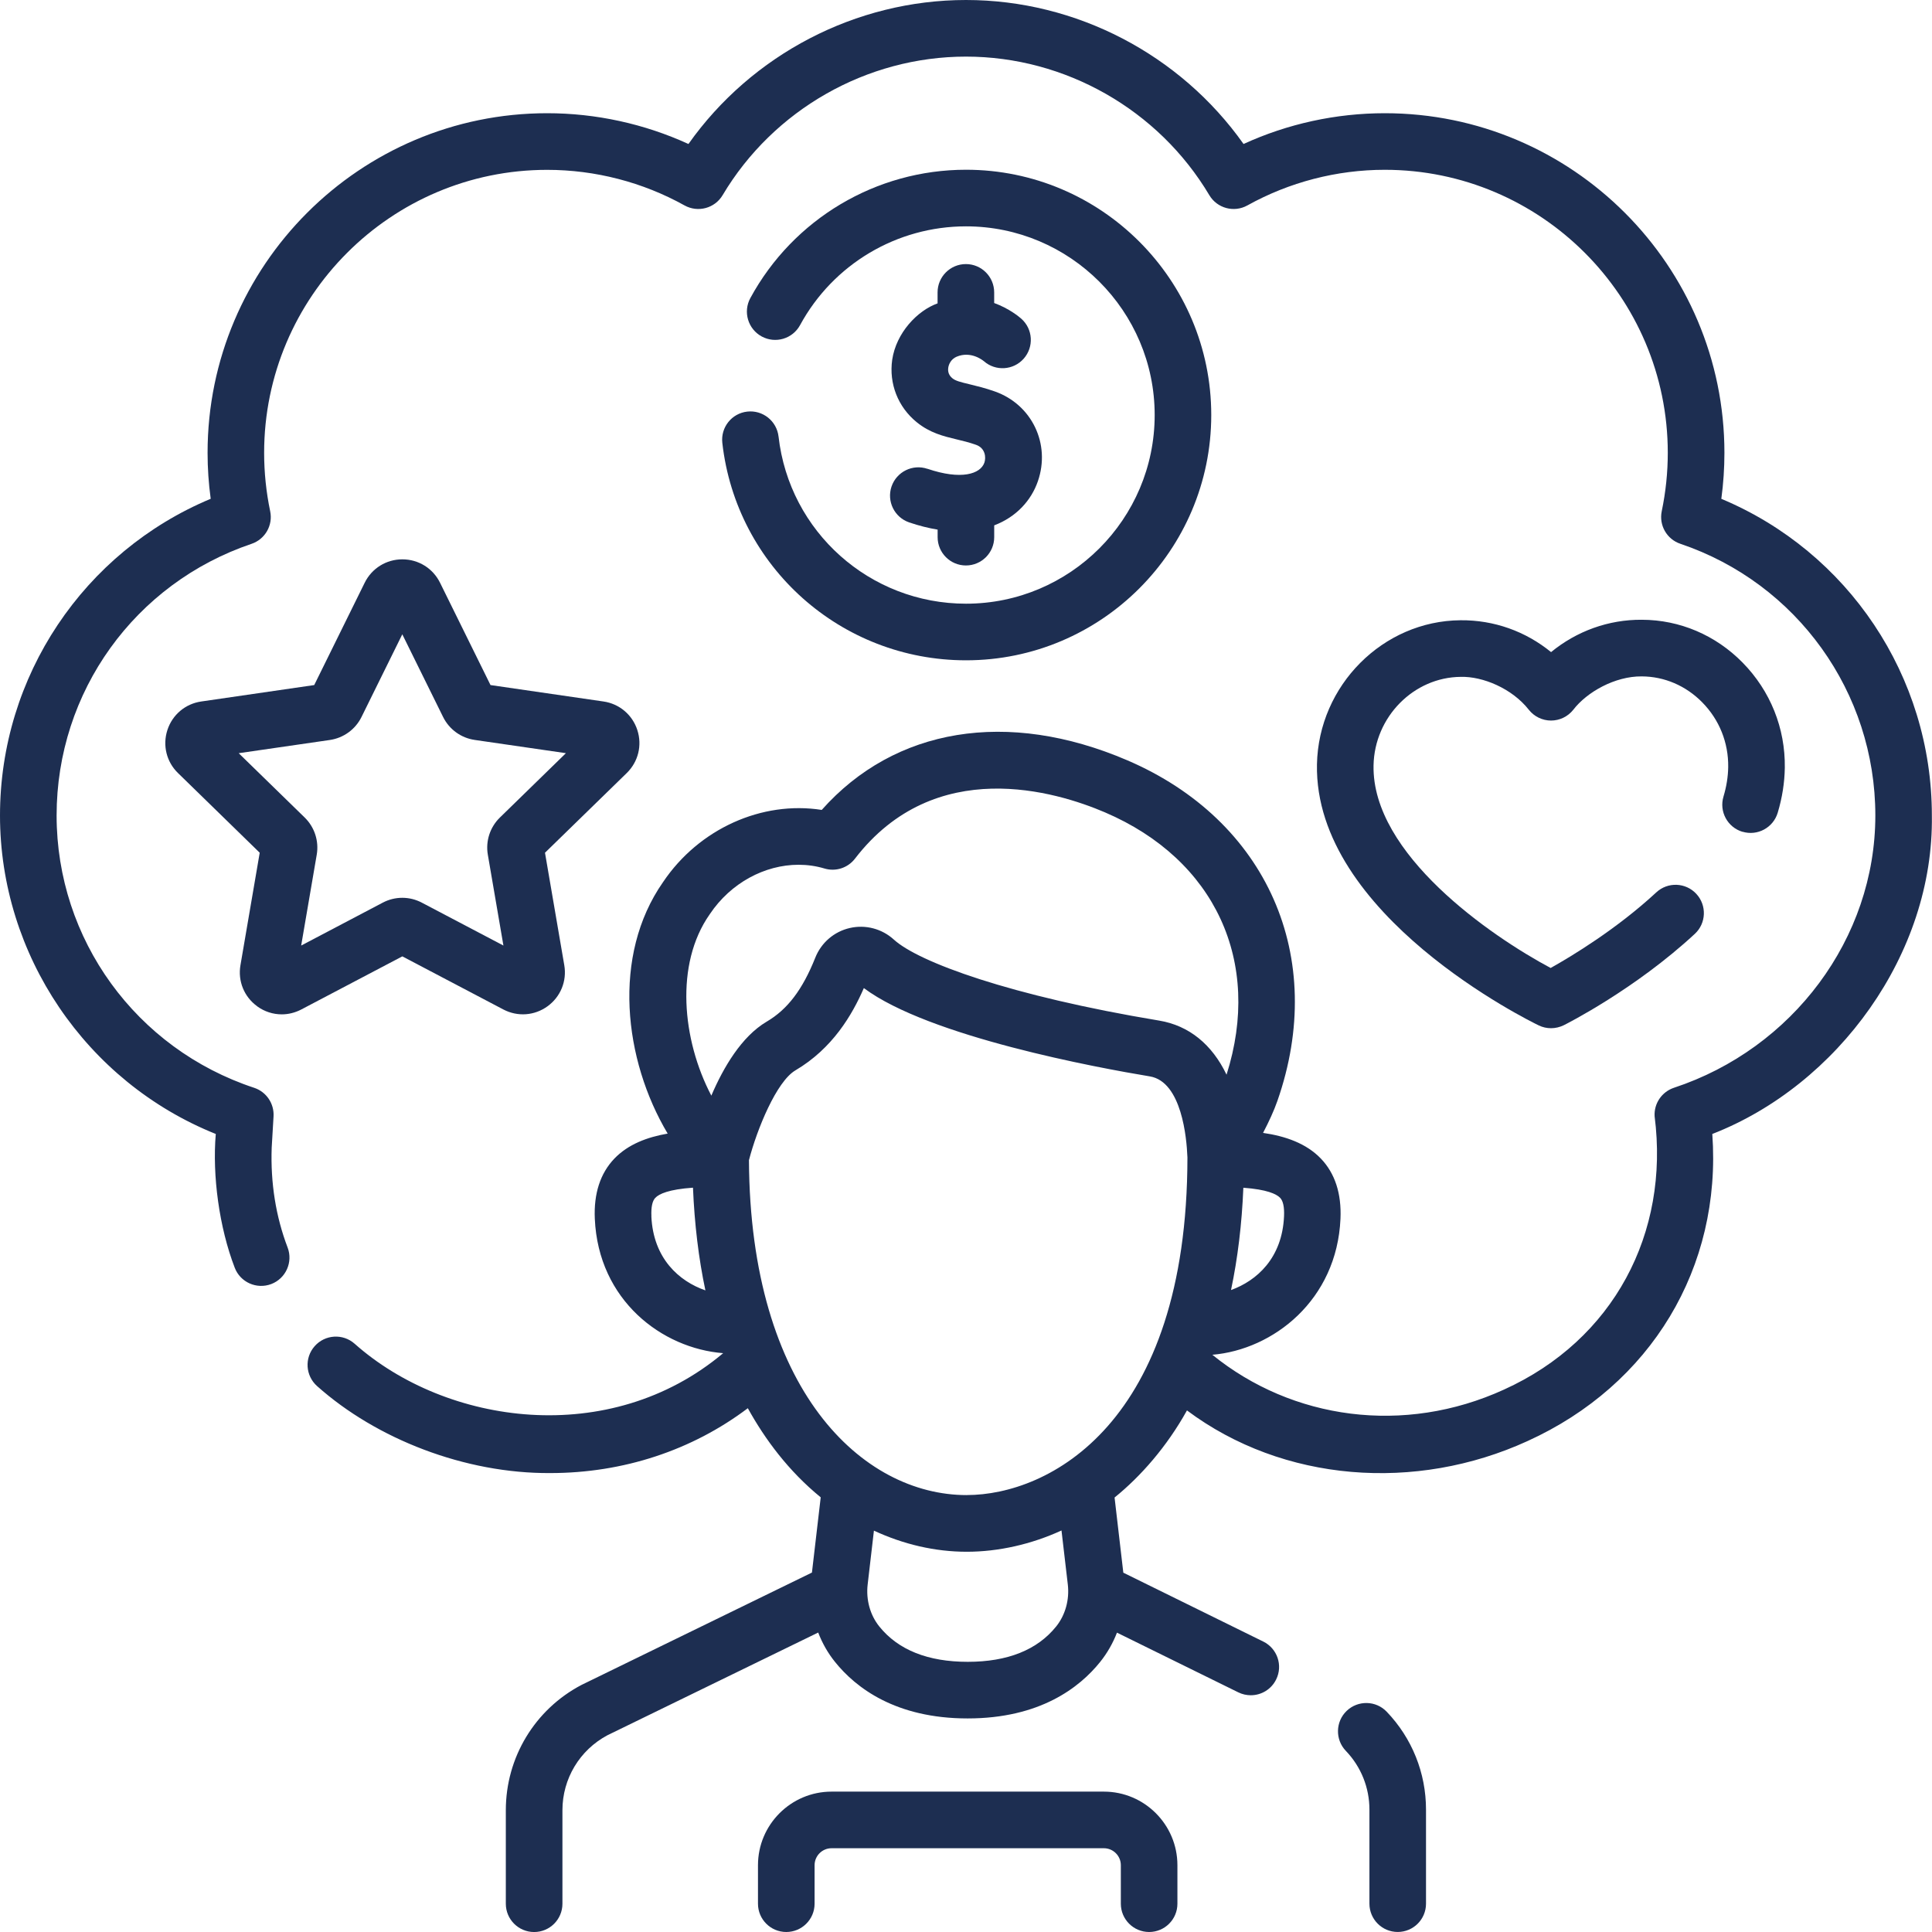
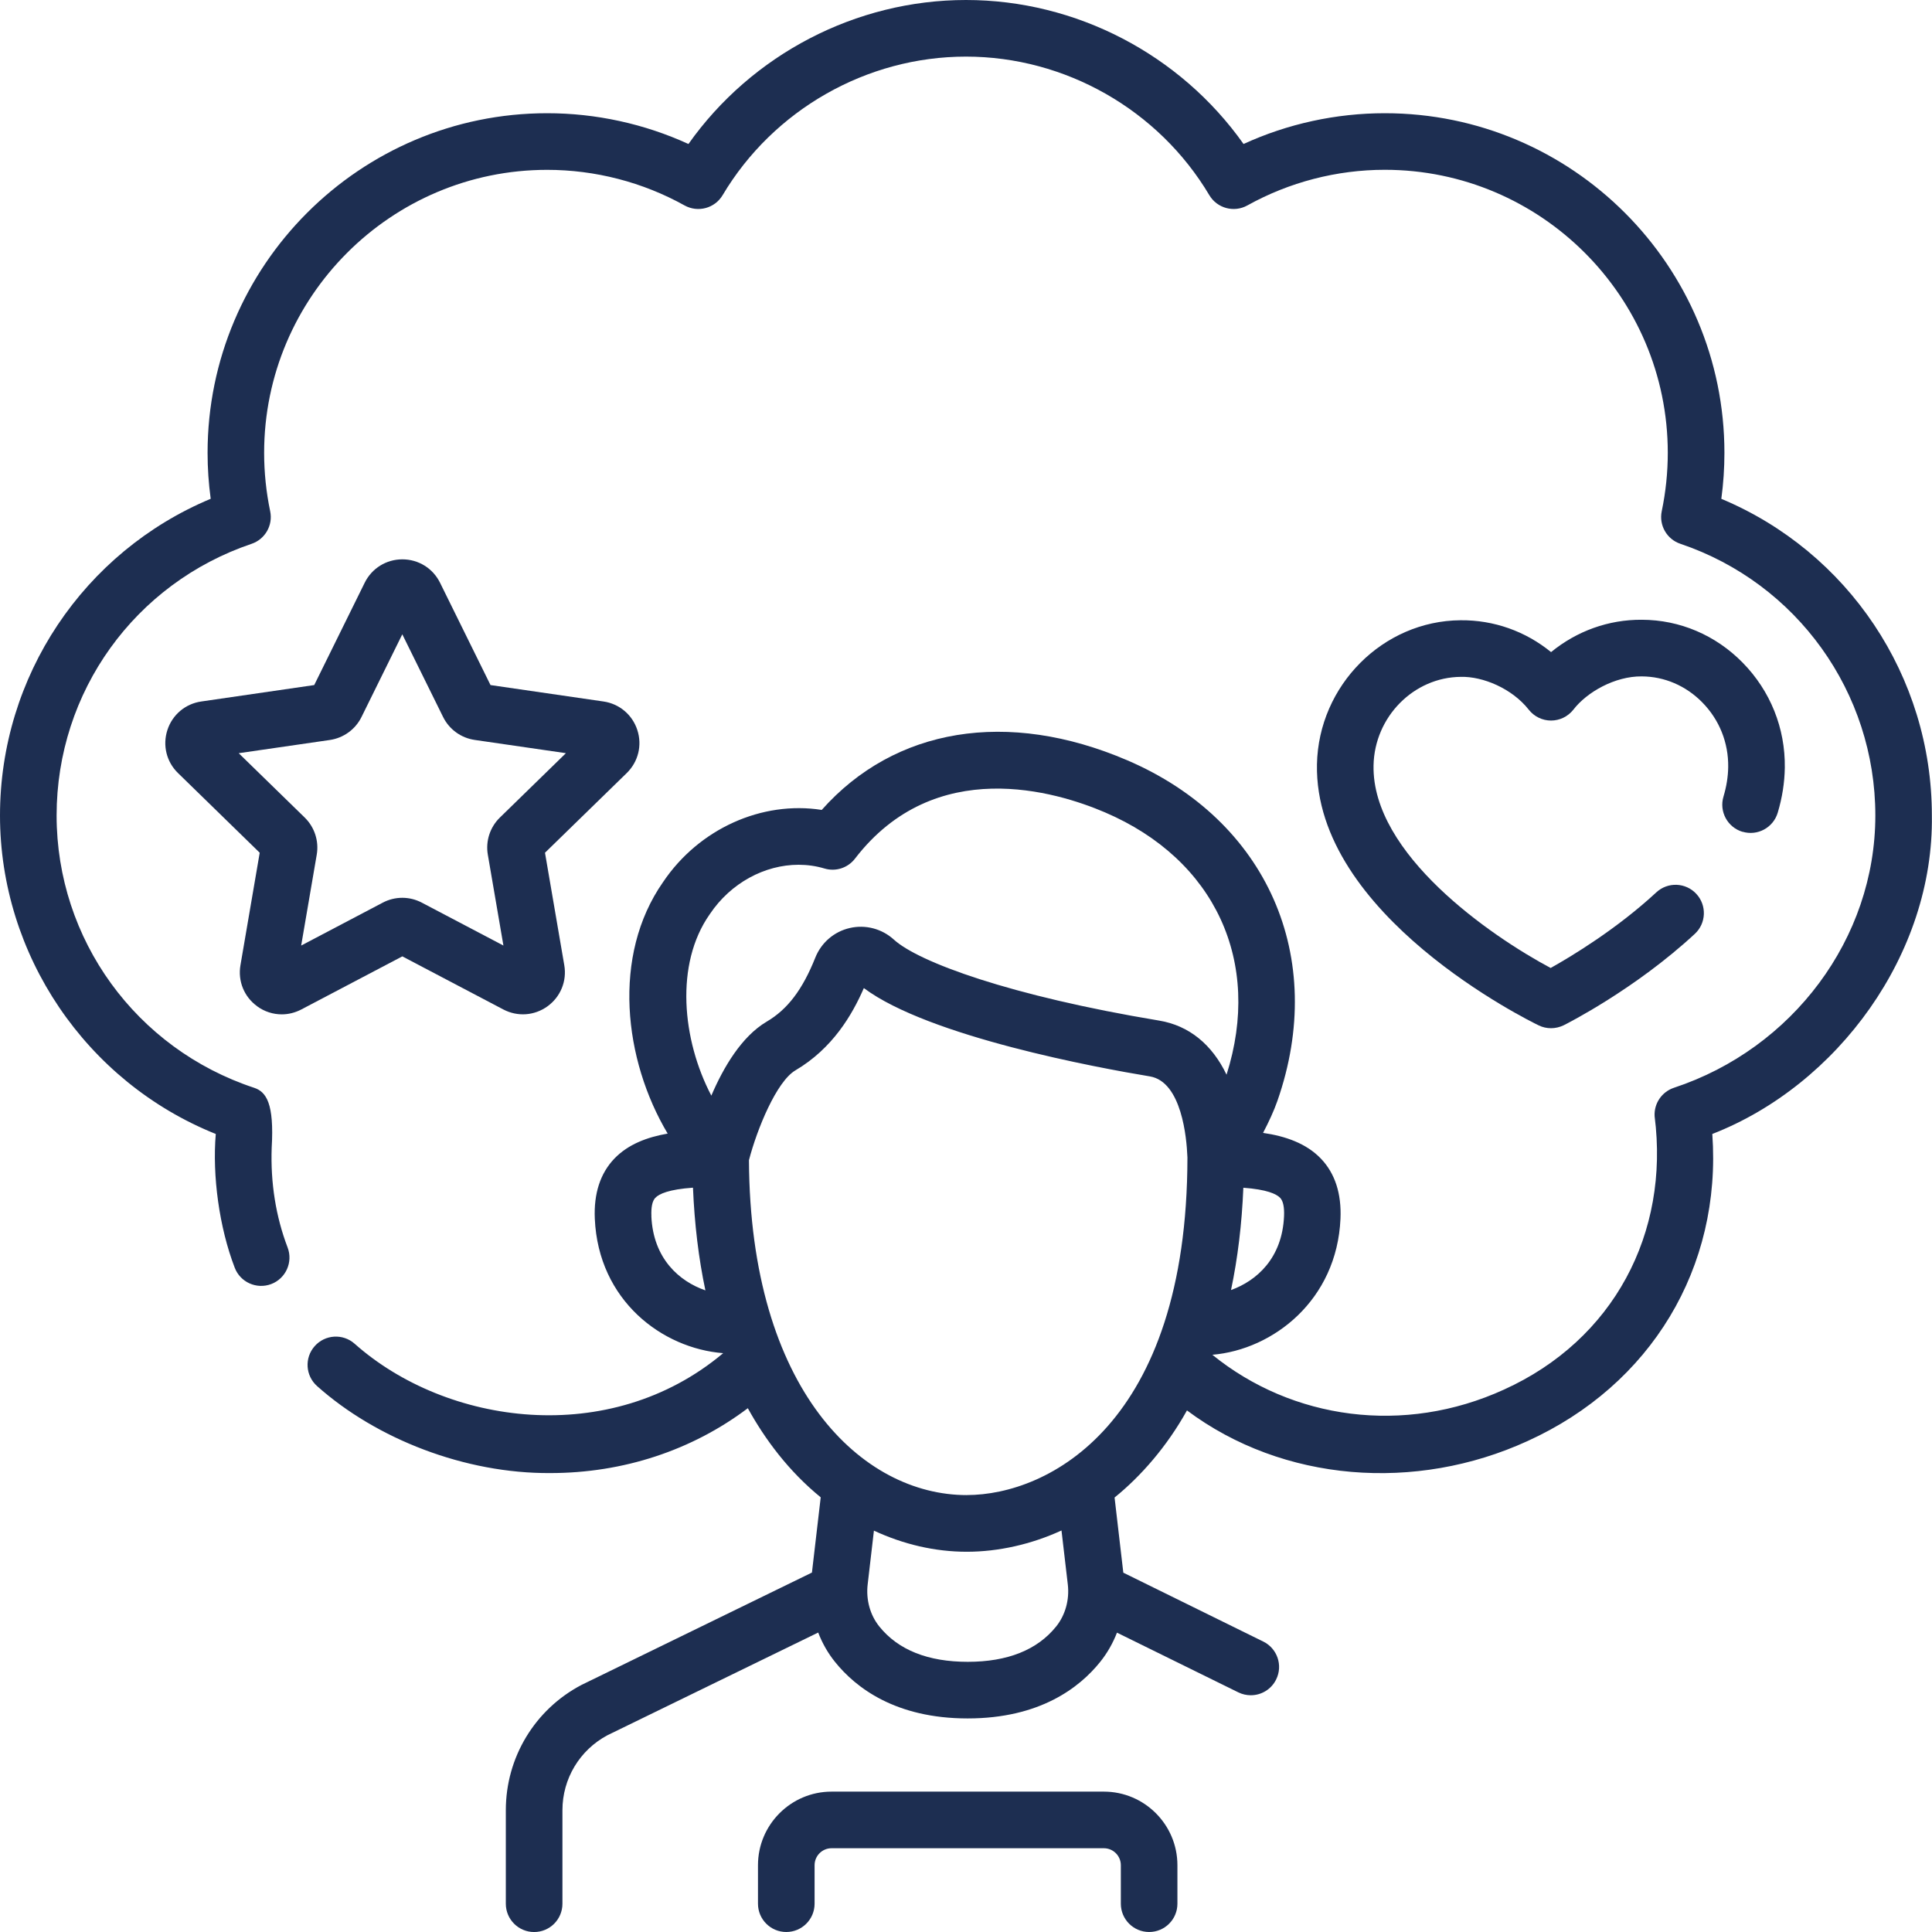
<svg xmlns="http://www.w3.org/2000/svg" width="70" height="70" viewBox="0 0 70 70" fill="none">
  <g clip-path="url(#clip0_3657_41113)">
-     <path d="M62.367 18.072C62.442 17.52 62.479 16.963 62.479 16.407C62.479 9.621 56.96 4.102 50.174 4.102C48.407 4.102 46.655 4.484 45.056 5.217C42.764 1.977 38.994 0 35 0C31.006 0 27.236 1.977 24.944 5.217C23.345 4.486 21.593 4.102 19.826 4.102C13.04 4.102 7.521 9.621 7.521 16.407C7.521 16.963 7.559 17.52 7.634 18.072C3.032 19.995 0 24.502 0 29.546C0 34.589 3.11 39.197 7.818 41.086C7.689 42.59 7.942 44.471 8.504 45.93C8.705 46.459 9.298 46.724 9.827 46.524C10.356 46.323 10.622 45.729 10.421 45.2C9.993 44.078 9.799 42.859 9.844 41.583L9.911 40.448C9.938 39.984 9.65 39.559 9.208 39.413C4.927 37.999 2.051 34.034 2.051 29.547C2.051 25.06 4.889 21.132 9.114 19.704C9.606 19.538 9.896 19.03 9.789 18.523C9.644 17.828 9.57 17.117 9.57 16.408C9.57 10.755 14.169 6.154 19.824 6.154C21.566 6.154 23.287 6.6 24.802 7.443C25.288 7.712 25.899 7.548 26.182 7.071C28.025 3.974 31.403 2.051 34.999 2.051C38.594 2.051 41.974 3.974 43.816 7.071C44.099 7.548 44.711 7.712 45.195 7.443C46.711 6.6 48.433 6.152 50.173 6.152C55.826 6.152 60.427 10.752 60.427 16.407C60.427 17.115 60.353 17.827 60.208 18.522C60.102 19.03 60.391 19.538 60.884 19.703C65.108 21.13 67.947 25.086 67.947 29.546C67.947 34.005 64.947 37.993 60.653 39.411C60.211 39.558 59.922 39.981 59.95 40.446C60.493 44.679 58.469 48.546 54.491 50.348C50.869 52.003 46.818 51.433 43.926 49.086C46.13 48.9 48.438 47.107 48.568 44.158C48.608 43.246 48.37 42.514 47.86 41.98C47.327 41.424 46.571 41.164 45.763 41.047C45.972 40.647 46.158 40.245 46.282 39.889C48.102 34.681 45.914 29.721 40.839 27.545C36.504 25.689 32.419 26.367 29.773 29.345C27.614 29.006 25.328 30.02 24.023 31.961C22.162 34.623 22.598 38.401 24.191 41.072C23.446 41.201 22.756 41.461 22.259 41.979C21.749 42.512 21.511 43.245 21.551 44.157C21.681 47.118 23.989 48.856 26.202 49.028C22.09 52.482 16.168 51.633 12.85 48.687C12.426 48.31 11.778 48.349 11.402 48.773C11.026 49.197 11.065 49.844 11.489 50.221C13.642 52.142 16.852 53.392 19.935 53.372C22.583 53.372 25.074 52.547 27.095 51.022C27.721 52.155 28.573 53.302 29.736 54.251L29.418 56.977C29.397 56.988 21.108 61.027 21.067 61.049C19.377 61.938 18.327 63.677 18.327 65.587V68.976C18.327 69.542 18.787 70.001 19.352 70.001C19.919 70.001 20.378 69.542 20.378 68.976V65.587C20.378 64.446 21.003 63.407 22.009 62.871L29.645 59.15C29.792 59.535 29.997 59.896 30.257 60.218C31.008 61.15 32.449 62.262 35.059 62.262C37.669 62.262 39.11 61.15 39.86 60.216C40.117 59.896 40.322 59.537 40.47 59.154L44.866 61.317C45.011 61.388 45.165 61.422 45.318 61.422C45.697 61.422 46.06 61.212 46.238 60.849C46.489 60.341 46.279 59.727 45.771 59.477L40.7 56.981L40.383 54.258C41.326 53.496 42.276 52.418 43.006 51.102C46.491 53.707 51.294 54.065 55.342 52.214C59.821 50.182 62.386 45.926 62.04 41.086C66.583 39.318 70.071 34.556 69.995 29.546C69.995 24.502 66.962 19.995 62.363 18.072H62.367ZM46.382 43.4C46.49 43.512 46.538 43.737 46.523 44.069C46.456 45.586 45.535 46.403 44.602 46.741C44.846 45.587 44.995 44.346 45.049 43.034C45.901 43.097 46.246 43.259 46.382 43.4ZM23.602 44.069C23.587 43.737 23.635 43.513 23.743 43.4C23.879 43.257 24.232 43.093 25.108 43.032C25.163 44.348 25.312 45.594 25.558 46.753C24.611 46.424 23.669 45.605 23.6 44.069H23.602ZM38.266 58.931C37.584 59.78 36.505 60.211 35.063 60.211C33.62 60.211 32.542 59.78 31.86 58.932C31.526 58.518 31.373 57.963 31.437 57.409L31.664 55.458C32.735 55.955 33.876 56.223 35.026 56.223C36.176 56.223 37.369 55.953 38.46 55.452L38.689 57.411C38.753 57.964 38.598 58.518 38.266 58.932V58.931ZM35.026 54.17C31.243 54.17 27.176 50.371 27.136 42.035C27.427 40.914 28.133 39.187 28.818 38.782C30.171 37.985 30.879 36.764 31.299 35.8C33.651 37.56 39.773 38.687 41.662 39C42.822 39.193 42.995 41.261 43.02 41.89C43.02 41.908 43.021 41.923 43.023 41.937C43.014 51.592 37.994 54.169 35.026 54.169V54.17ZM41.999 36.978C36.596 36.081 33.277 34.857 32.385 34.042C31.954 33.65 31.359 33.493 30.792 33.623C30.223 33.752 29.756 34.154 29.54 34.697C29.077 35.857 28.535 36.572 27.777 37.017C26.867 37.555 26.209 38.677 25.773 39.697C24.71 37.671 24.451 34.928 25.71 33.133C25.714 33.128 25.718 33.121 25.722 33.115C26.477 31.99 27.709 31.332 28.934 31.332C29.25 31.332 29.567 31.376 29.873 31.468C30.28 31.59 30.719 31.447 30.978 31.11C33.879 27.337 38.277 28.681 40.034 29.433C44.03 31.145 45.738 34.856 44.44 38.938C43.915 37.842 43.081 37.158 41.999 36.978Z" fill="#1D2E51" />
+     <path d="M62.367 18.072C62.442 17.52 62.479 16.963 62.479 16.407C62.479 9.621 56.96 4.102 50.174 4.102C48.407 4.102 46.655 4.484 45.056 5.217C42.764 1.977 38.994 0 35 0C31.006 0 27.236 1.977 24.944 5.217C23.345 4.486 21.593 4.102 19.826 4.102C13.04 4.102 7.521 9.621 7.521 16.407C7.521 16.963 7.559 17.52 7.634 18.072C3.032 19.995 0 24.502 0 29.546C0 34.589 3.11 39.197 7.818 41.086C7.689 42.59 7.942 44.471 8.504 45.93C8.705 46.459 9.298 46.724 9.827 46.524C10.356 46.323 10.622 45.729 10.421 45.2C9.993 44.078 9.799 42.859 9.844 41.583C9.938 39.984 9.65 39.559 9.208 39.413C4.927 37.999 2.051 34.034 2.051 29.547C2.051 25.06 4.889 21.132 9.114 19.704C9.606 19.538 9.896 19.03 9.789 18.523C9.644 17.828 9.57 17.117 9.57 16.408C9.57 10.755 14.169 6.154 19.824 6.154C21.566 6.154 23.287 6.6 24.802 7.443C25.288 7.712 25.899 7.548 26.182 7.071C28.025 3.974 31.403 2.051 34.999 2.051C38.594 2.051 41.974 3.974 43.816 7.071C44.099 7.548 44.711 7.712 45.195 7.443C46.711 6.6 48.433 6.152 50.173 6.152C55.826 6.152 60.427 10.752 60.427 16.407C60.427 17.115 60.353 17.827 60.208 18.522C60.102 19.03 60.391 19.538 60.884 19.703C65.108 21.13 67.947 25.086 67.947 29.546C67.947 34.005 64.947 37.993 60.653 39.411C60.211 39.558 59.922 39.981 59.95 40.446C60.493 44.679 58.469 48.546 54.491 50.348C50.869 52.003 46.818 51.433 43.926 49.086C46.13 48.9 48.438 47.107 48.568 44.158C48.608 43.246 48.37 42.514 47.86 41.98C47.327 41.424 46.571 41.164 45.763 41.047C45.972 40.647 46.158 40.245 46.282 39.889C48.102 34.681 45.914 29.721 40.839 27.545C36.504 25.689 32.419 26.367 29.773 29.345C27.614 29.006 25.328 30.02 24.023 31.961C22.162 34.623 22.598 38.401 24.191 41.072C23.446 41.201 22.756 41.461 22.259 41.979C21.749 42.512 21.511 43.245 21.551 44.157C21.681 47.118 23.989 48.856 26.202 49.028C22.09 52.482 16.168 51.633 12.85 48.687C12.426 48.31 11.778 48.349 11.402 48.773C11.026 49.197 11.065 49.844 11.489 50.221C13.642 52.142 16.852 53.392 19.935 53.372C22.583 53.372 25.074 52.547 27.095 51.022C27.721 52.155 28.573 53.302 29.736 54.251L29.418 56.977C29.397 56.988 21.108 61.027 21.067 61.049C19.377 61.938 18.327 63.677 18.327 65.587V68.976C18.327 69.542 18.787 70.001 19.352 70.001C19.919 70.001 20.378 69.542 20.378 68.976V65.587C20.378 64.446 21.003 63.407 22.009 62.871L29.645 59.15C29.792 59.535 29.997 59.896 30.257 60.218C31.008 61.15 32.449 62.262 35.059 62.262C37.669 62.262 39.11 61.15 39.86 60.216C40.117 59.896 40.322 59.537 40.47 59.154L44.866 61.317C45.011 61.388 45.165 61.422 45.318 61.422C45.697 61.422 46.06 61.212 46.238 60.849C46.489 60.341 46.279 59.727 45.771 59.477L40.7 56.981L40.383 54.258C41.326 53.496 42.276 52.418 43.006 51.102C46.491 53.707 51.294 54.065 55.342 52.214C59.821 50.182 62.386 45.926 62.04 41.086C66.583 39.318 70.071 34.556 69.995 29.546C69.995 24.502 66.962 19.995 62.363 18.072H62.367ZM46.382 43.4C46.49 43.512 46.538 43.737 46.523 44.069C46.456 45.586 45.535 46.403 44.602 46.741C44.846 45.587 44.995 44.346 45.049 43.034C45.901 43.097 46.246 43.259 46.382 43.4ZM23.602 44.069C23.587 43.737 23.635 43.513 23.743 43.4C23.879 43.257 24.232 43.093 25.108 43.032C25.163 44.348 25.312 45.594 25.558 46.753C24.611 46.424 23.669 45.605 23.6 44.069H23.602ZM38.266 58.931C37.584 59.78 36.505 60.211 35.063 60.211C33.62 60.211 32.542 59.78 31.86 58.932C31.526 58.518 31.373 57.963 31.437 57.409L31.664 55.458C32.735 55.955 33.876 56.223 35.026 56.223C36.176 56.223 37.369 55.953 38.46 55.452L38.689 57.411C38.753 57.964 38.598 58.518 38.266 58.932V58.931ZM35.026 54.17C31.243 54.17 27.176 50.371 27.136 42.035C27.427 40.914 28.133 39.187 28.818 38.782C30.171 37.985 30.879 36.764 31.299 35.8C33.651 37.56 39.773 38.687 41.662 39C42.822 39.193 42.995 41.261 43.02 41.89C43.02 41.908 43.021 41.923 43.023 41.937C43.014 51.592 37.994 54.169 35.026 54.169V54.17ZM41.999 36.978C36.596 36.081 33.277 34.857 32.385 34.042C31.954 33.65 31.359 33.493 30.792 33.623C30.223 33.752 29.756 34.154 29.54 34.697C29.077 35.857 28.535 36.572 27.777 37.017C26.867 37.555 26.209 38.677 25.773 39.697C24.71 37.671 24.451 34.928 25.71 33.133C25.714 33.128 25.718 33.121 25.722 33.115C26.477 31.99 27.709 31.332 28.934 31.332C29.25 31.332 29.567 31.376 29.873 31.468C30.28 31.59 30.719 31.447 30.978 31.11C33.879 27.337 38.277 28.681 40.034 29.433C44.03 31.145 45.738 34.856 44.44 38.938C43.915 37.842 43.081 37.158 41.999 36.978Z" fill="#1D2E51" />
    <path d="M9.315 36.459C9.581 36.653 9.893 36.752 10.208 36.752C10.45 36.752 10.691 36.693 10.917 36.575L14.577 34.651L18.237 36.575C18.754 36.846 19.366 36.802 19.839 36.459C20.311 36.116 20.544 35.546 20.445 34.971L19.746 30.896L22.708 28.009C23.125 27.602 23.272 27.005 23.092 26.451C22.912 25.897 22.441 25.499 21.864 25.416L17.772 24.821L15.943 21.113C15.684 20.59 15.162 20.266 14.578 20.266C13.995 20.266 13.472 20.591 13.214 21.113L11.385 24.821L7.293 25.416C6.716 25.499 6.245 25.896 6.065 26.451C5.885 27.006 6.032 27.604 6.449 28.009L9.41 30.896L8.712 34.971C8.613 35.546 8.844 36.116 9.318 36.459H9.315ZM8.648 27.29L11.952 26.811C12.447 26.738 12.876 26.428 13.098 25.978L14.576 22.982L16.054 25.977C16.275 26.425 16.703 26.737 17.199 26.809L20.504 27.289L18.113 29.62C17.754 29.97 17.59 30.473 17.675 30.967L18.24 34.259L15.284 32.705C15.062 32.588 14.819 32.529 14.576 32.529C14.332 32.529 14.089 32.588 13.867 32.705L10.912 34.259L11.476 30.967C11.561 30.473 11.397 29.97 11.039 29.62L8.648 27.289V27.29Z" fill="#1D2E51" />
    <path d="M63.133 30.135C63.676 30.298 64.247 29.99 64.41 29.447C64.573 28.904 64.659 28.356 64.667 27.817C64.687 26.383 64.143 25.03 63.138 24.007C62.158 23.01 60.862 22.459 59.489 22.455C58.275 22.446 57.123 22.869 56.198 23.627C55.277 22.875 54.13 22.461 52.916 22.473C50.105 22.494 47.773 24.836 47.716 27.693C47.61 33.163 55.42 36.992 55.753 37.153C55.894 37.221 56.045 37.254 56.198 37.254C56.352 37.254 56.513 37.217 56.658 37.146C56.763 37.094 59.242 35.842 61.406 33.836C61.822 33.452 61.846 32.802 61.461 32.387C61.077 31.971 60.427 31.946 60.011 32.332C58.58 33.658 56.952 34.641 56.183 35.072C54.016 33.917 49.703 30.946 49.766 27.733C49.8 25.976 51.219 24.536 52.929 24.524C53.721 24.503 54.785 24.942 55.393 25.717C55.587 25.963 55.884 26.107 56.197 26.107C56.51 26.107 56.806 25.963 57.001 25.719C57.493 25.076 58.512 24.498 59.482 24.507C60.304 24.51 61.082 24.844 61.675 25.447C62.295 26.076 62.628 26.908 62.616 27.791C62.611 28.14 62.554 28.5 62.445 28.861C62.282 29.403 62.59 29.975 63.133 30.138V30.135Z" fill="#1D2E51" />
-     <path d="M28.208 15.817C28.143 15.253 27.636 14.85 27.074 14.913C26.511 14.976 26.108 15.484 26.171 16.046C26.678 20.538 30.474 23.924 35 23.924C39.9 23.924 43.886 19.937 43.886 15.037C43.886 10.137 39.9 6.15 35 6.15C31.739 6.15 28.745 7.932 27.186 10.8C26.916 11.298 27.1 11.92 27.598 12.191C28.096 12.461 28.718 12.277 28.988 11.779C30.187 9.573 32.491 8.201 35 8.201C38.769 8.201 41.836 11.268 41.836 15.037C41.836 18.807 38.769 21.873 35 21.873C31.518 21.873 28.599 19.269 28.208 15.815V15.817Z" fill="#1D2E51" />
-     <path d="M33.604 16.987C33.068 16.804 32.486 17.091 32.302 17.627C32.12 18.163 32.406 18.745 32.942 18.928C33.304 19.051 33.648 19.136 33.972 19.189V19.463C33.972 20.029 34.431 20.488 34.997 20.488C35.563 20.488 36.022 20.029 36.022 19.463V19.035C36.826 18.729 37.364 18.131 37.604 17.437C38.072 16.087 37.388 14.659 36.047 14.184C35.692 14.058 35.383 13.985 35.134 13.924C34.792 13.842 34.621 13.799 34.508 13.706C34.386 13.607 34.335 13.479 34.357 13.324C34.376 13.185 34.467 13.007 34.659 12.925C35.169 12.709 35.594 13.043 35.647 13.086C36.07 13.458 36.716 13.418 37.09 12.996C37.466 12.572 37.428 11.924 37.004 11.548C36.933 11.485 36.572 11.18 36.021 10.979V10.594C36.021 10.028 35.562 9.568 34.996 9.568C34.43 9.568 33.97 10.028 33.97 10.594V10.992C33.243 11.251 32.472 12.053 32.326 13.036C32.204 13.901 32.535 14.746 33.214 15.297C33.694 15.687 34.182 15.804 34.654 15.918C34.877 15.971 35.108 16.026 35.362 16.116C35.704 16.236 35.73 16.577 35.666 16.763C35.523 17.174 34.829 17.402 33.601 16.984L33.604 16.987Z" fill="#1D2E51" />
-     <path d="M48.793 61.988C48.385 62.379 48.371 63.028 48.762 63.437C49.313 64.012 49.617 64.769 49.617 65.566V68.974C49.617 69.54 50.076 69.999 50.642 69.999C51.208 69.999 51.667 69.54 51.667 68.974V65.566C51.667 64.238 51.161 62.977 50.243 62.019C49.852 61.61 49.202 61.597 48.793 61.988Z" fill="#1D2E51" />
    <path d="M39.995 64.914H30.129C28.659 64.914 27.463 66.11 27.463 67.58V68.975C27.463 69.541 27.922 70 28.488 70C29.054 70 29.514 69.541 29.514 68.975V67.58C29.514 67.241 29.79 66.965 30.129 66.965H39.995C40.334 66.965 40.61 67.241 40.61 67.58V68.975C40.61 69.541 41.069 70 41.635 70C42.201 70 42.66 69.541 42.66 68.975V67.58C42.66 66.11 41.464 64.914 39.995 64.914Z" fill="#1D2E51" />
  </g>
  <defs>
    <clipPath id="clip0_3657_41113">
      <rect width="70" height="70" fill="white" />
    </clipPath>
  </defs>
</svg>